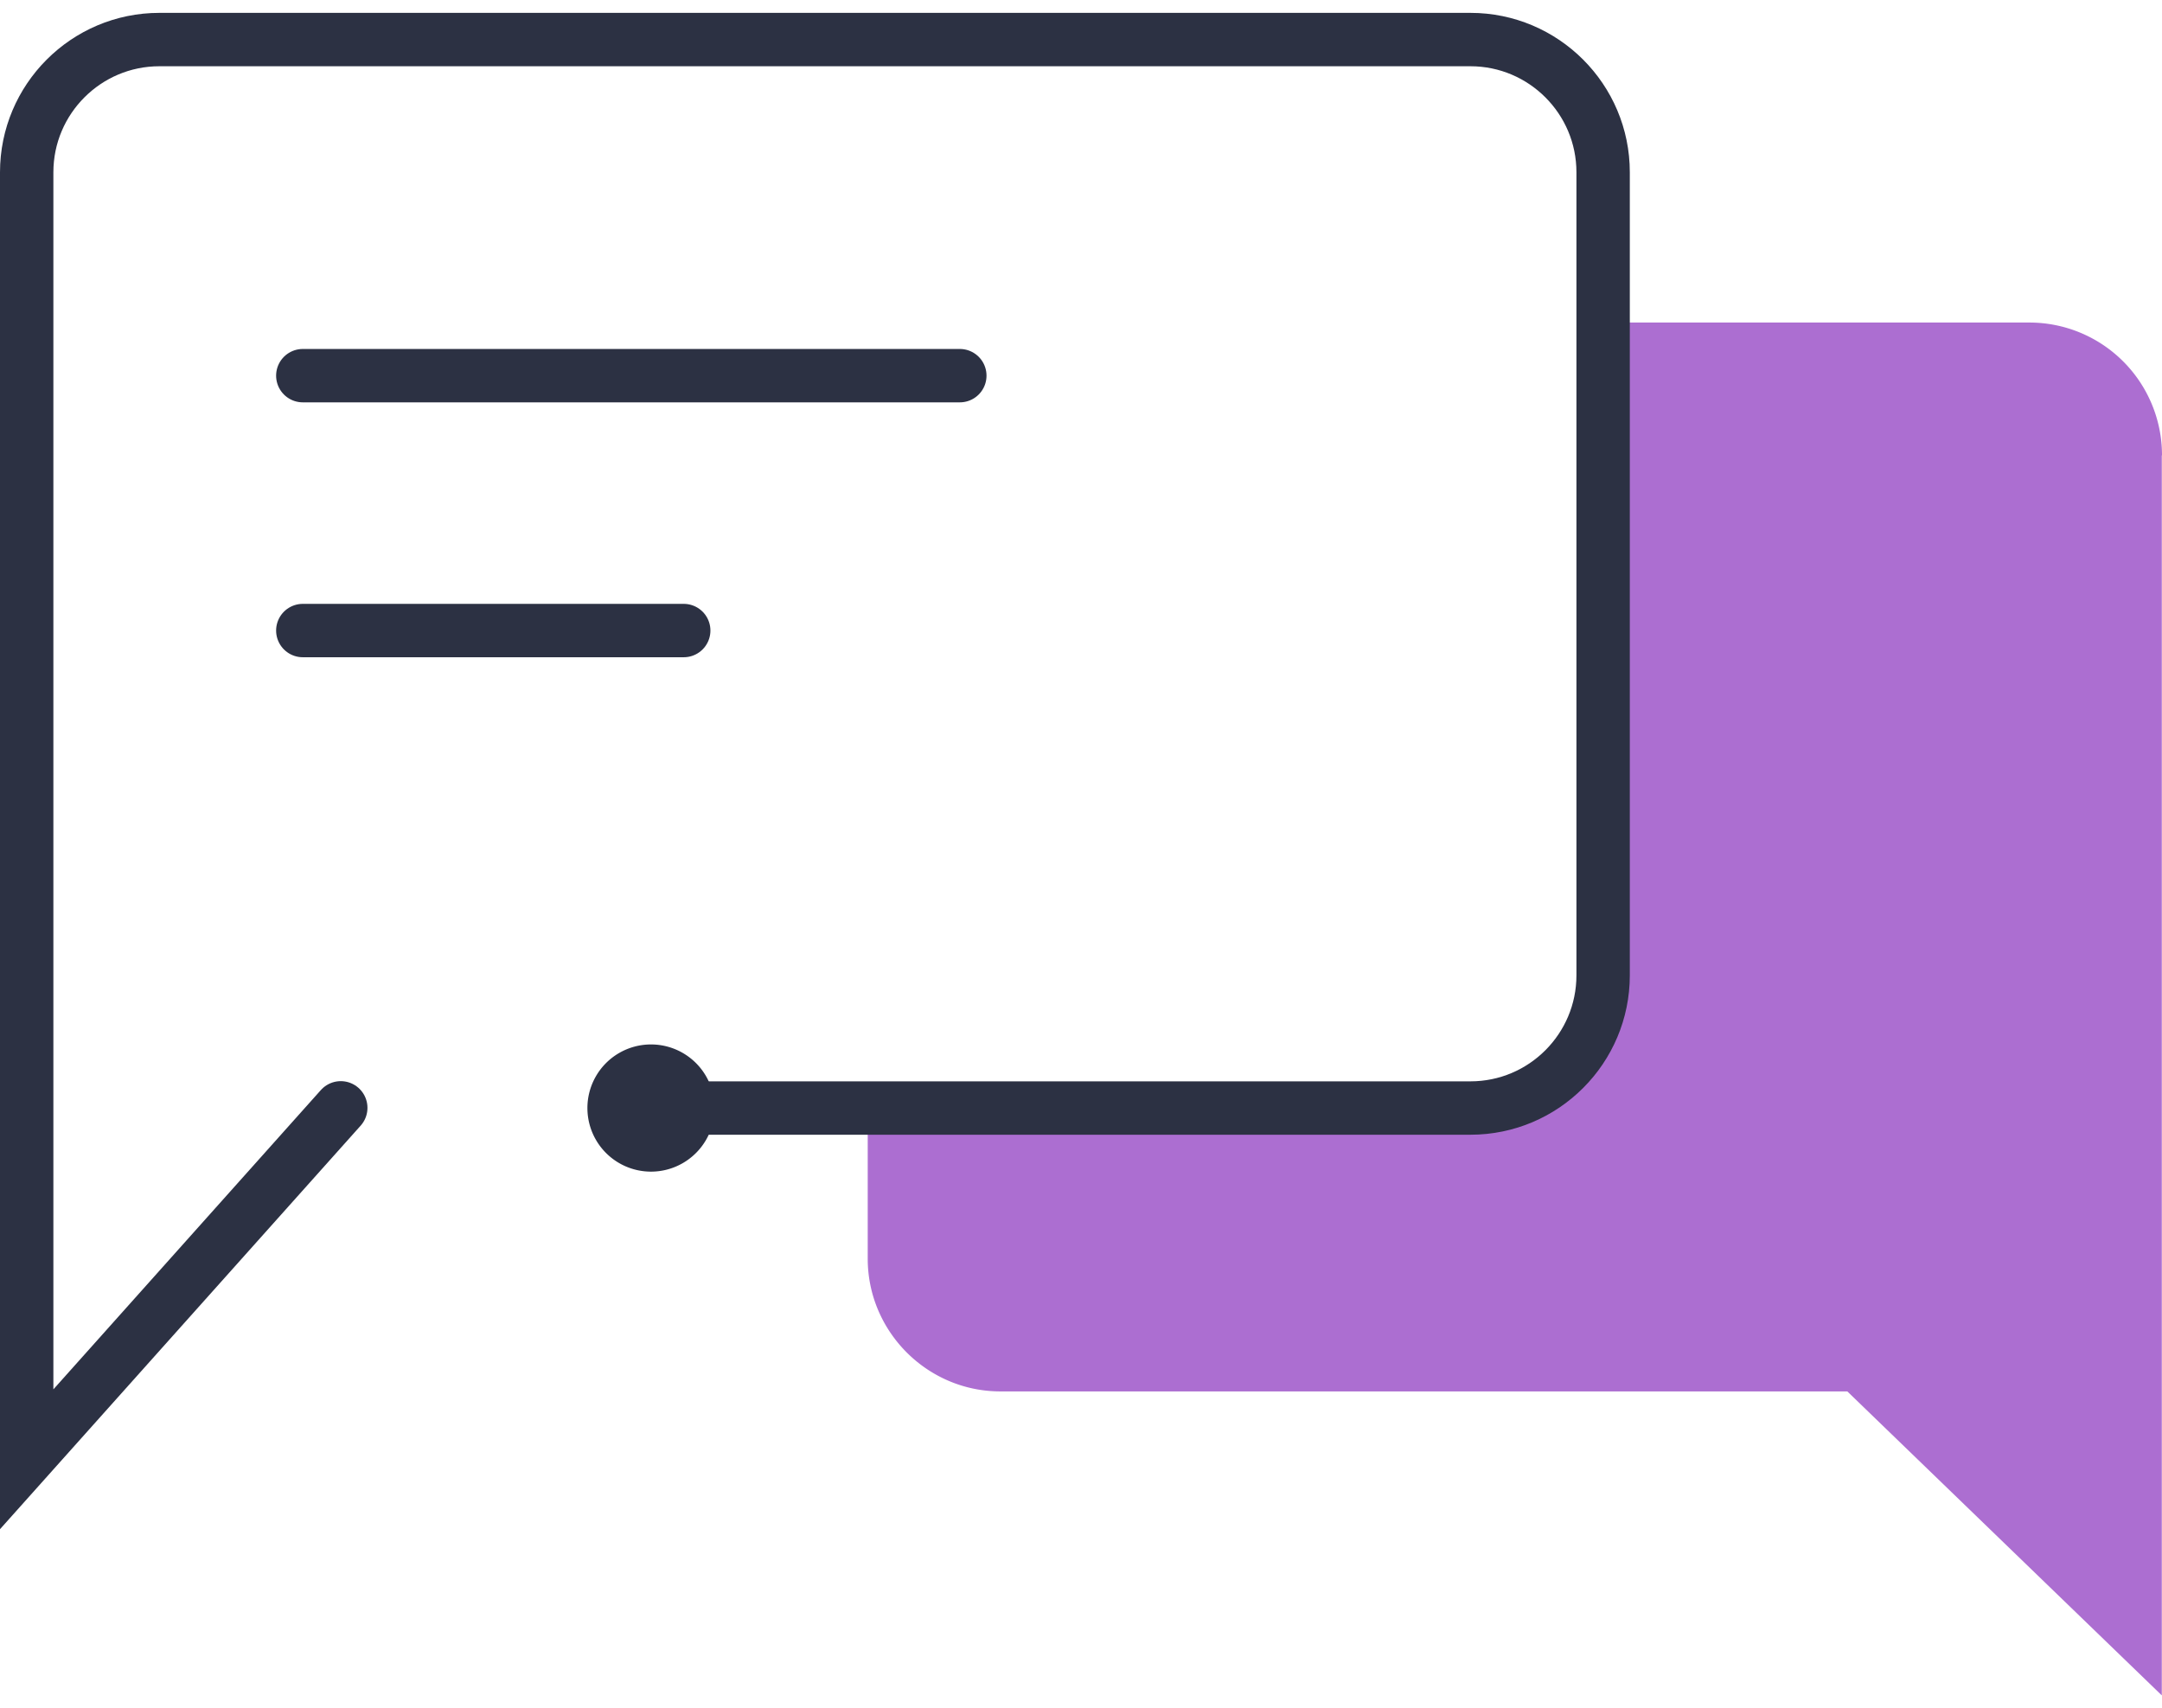
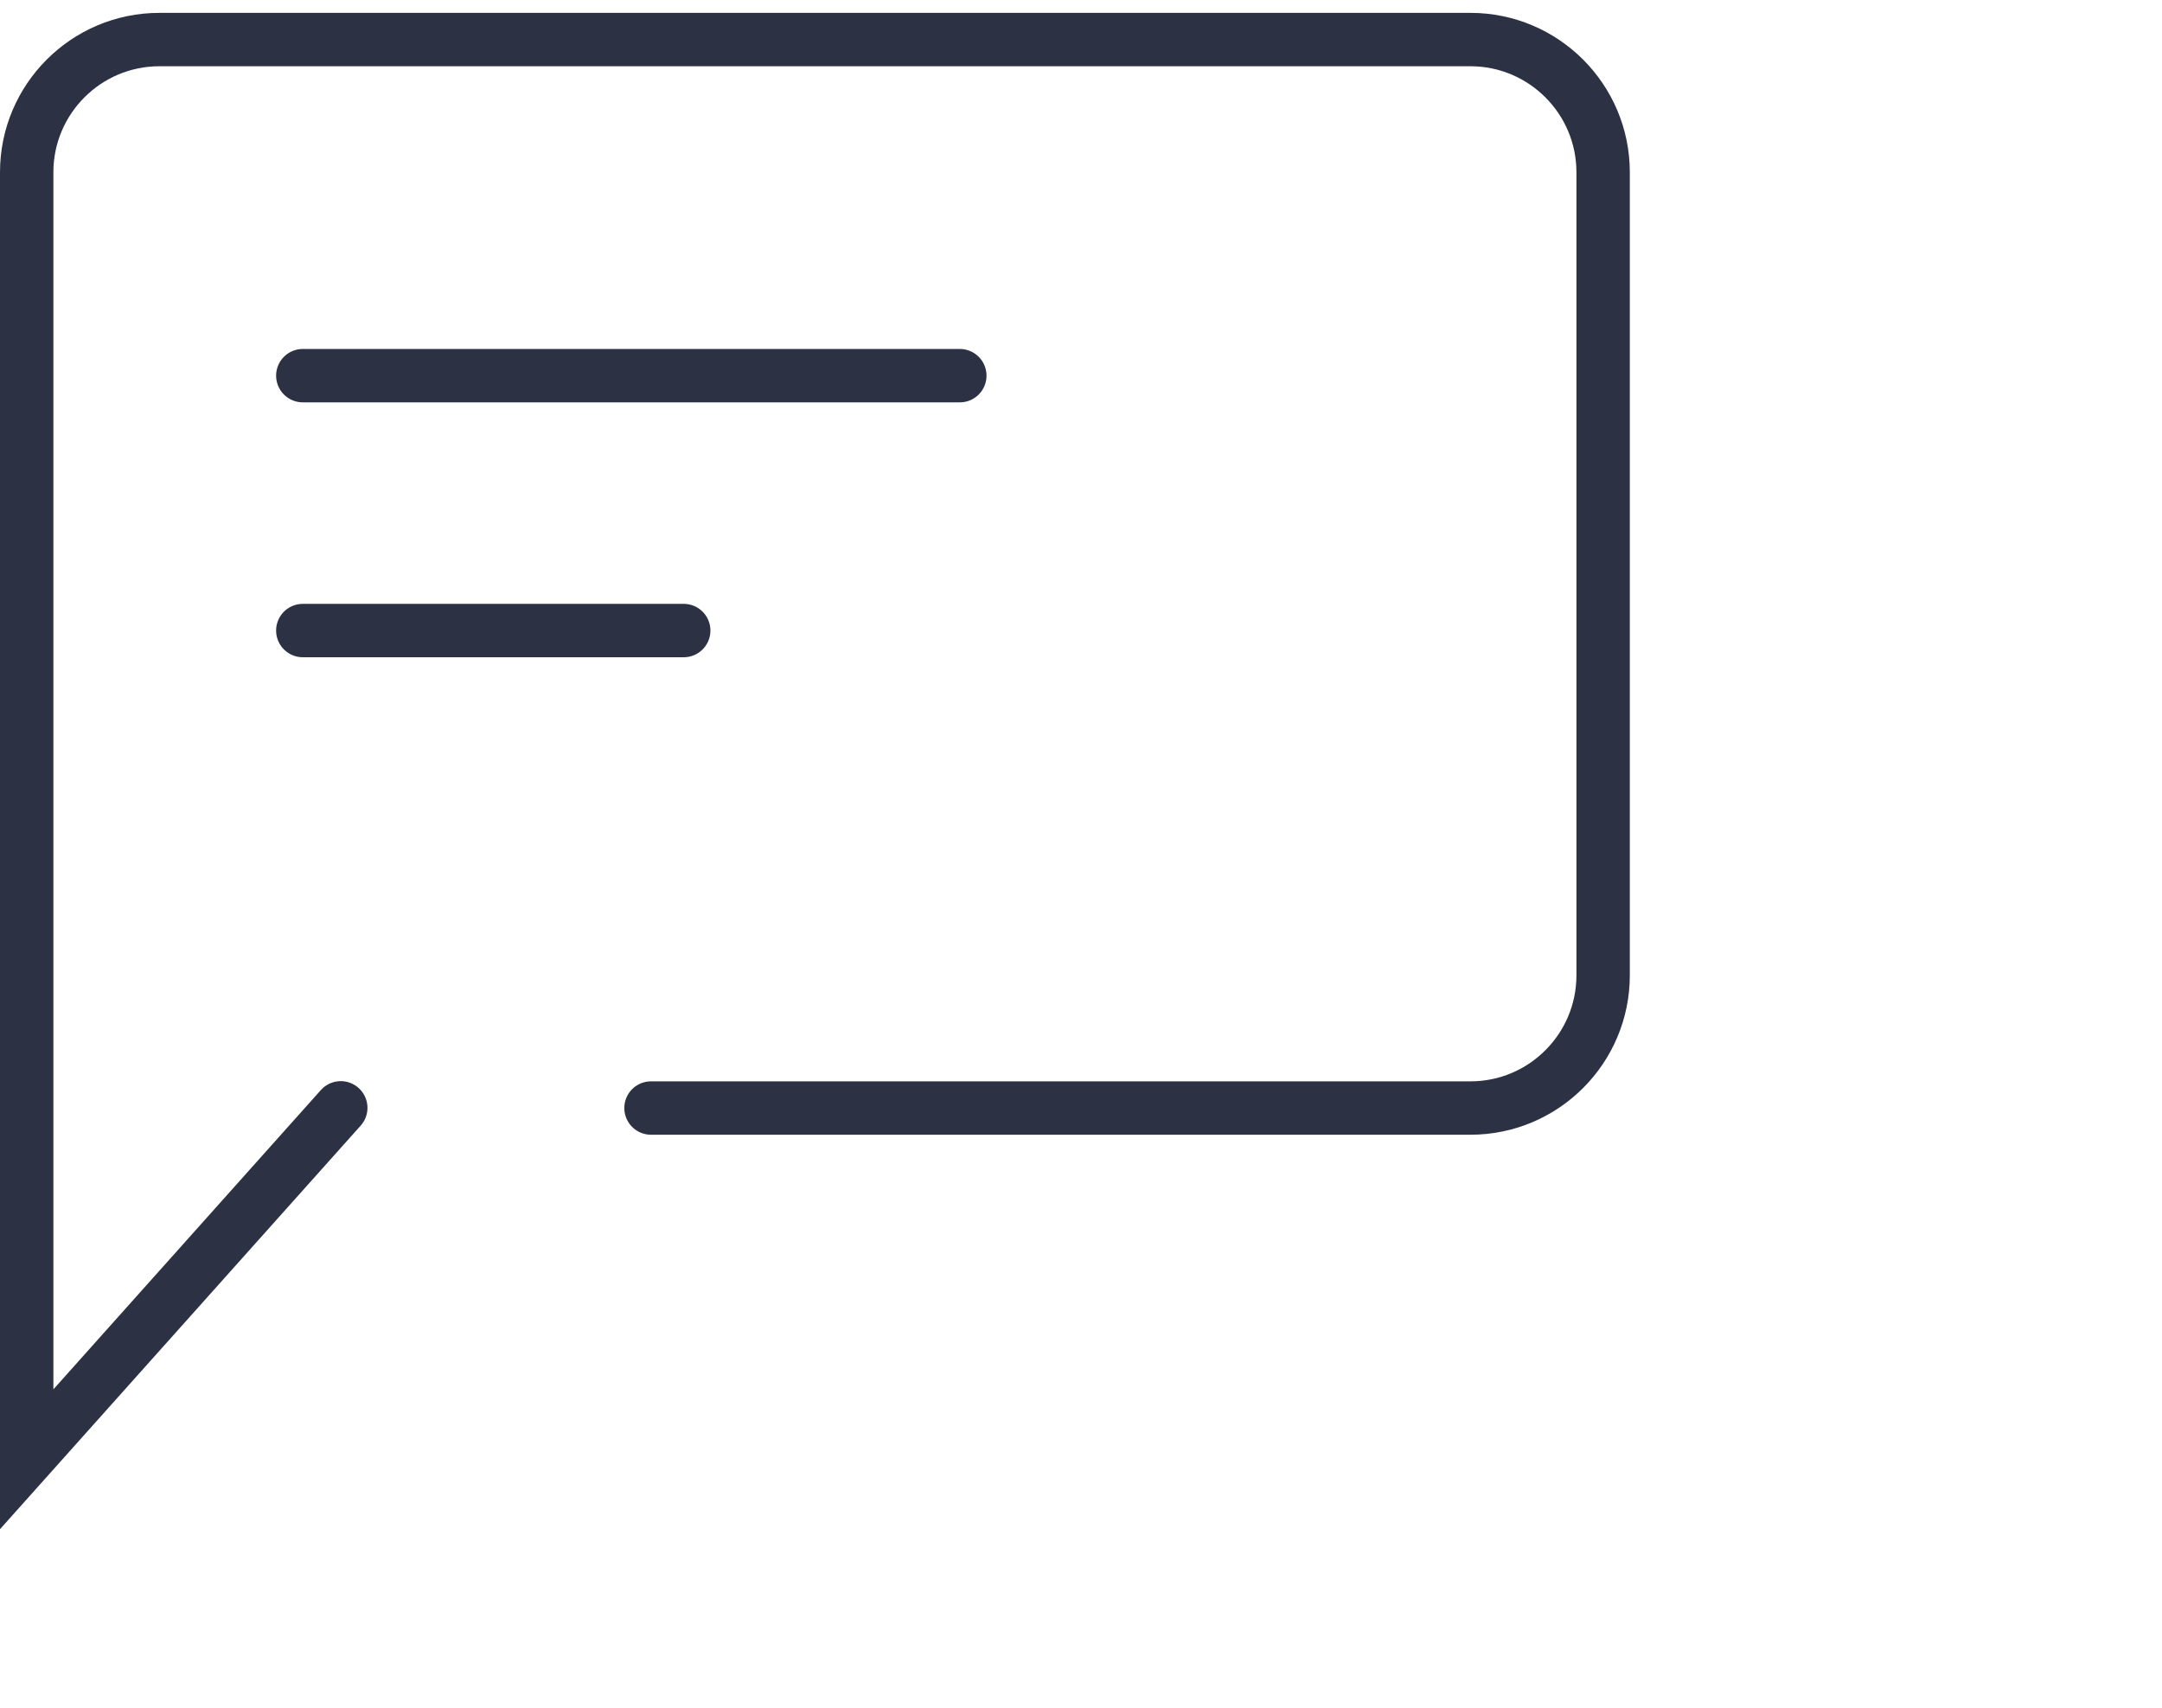
<svg xmlns="http://www.w3.org/2000/svg" width="162" height="128" fill="none" viewBox="0 0 162 128">
-   <path fill="#AC6ED1" d="M161.985 34.126v92.909l-23.564-22.777H74.963c-5.494 0-9.944-4.495-9.944-9.943V82.601h45.57c5.493 0 9.943-4.465 9.943-9.943v-48.49h31.494A9.937 9.937 0 0 1 162 34.11l-.015.015Z" />
  <path stroke="#2C3143" stroke-linecap="round" stroke-width="4" d="M48.78 83.025h61.4c5.494 0 9.943-4.465 9.943-9.943V12.908c0-5.494-4.464-9.944-9.943-9.944H11.943C6.45 2.964 2 7.43 2 12.908v96.435L25.534 83.01M22.689 28.148H71.92M22.689 47.247h28.543" />
-   <path fill="#2C3143" d="M48.78 87.79a4.765 4.765 0 1 0 0-9.53 4.765 4.765 0 0 0 0 9.53Z" />
</svg>